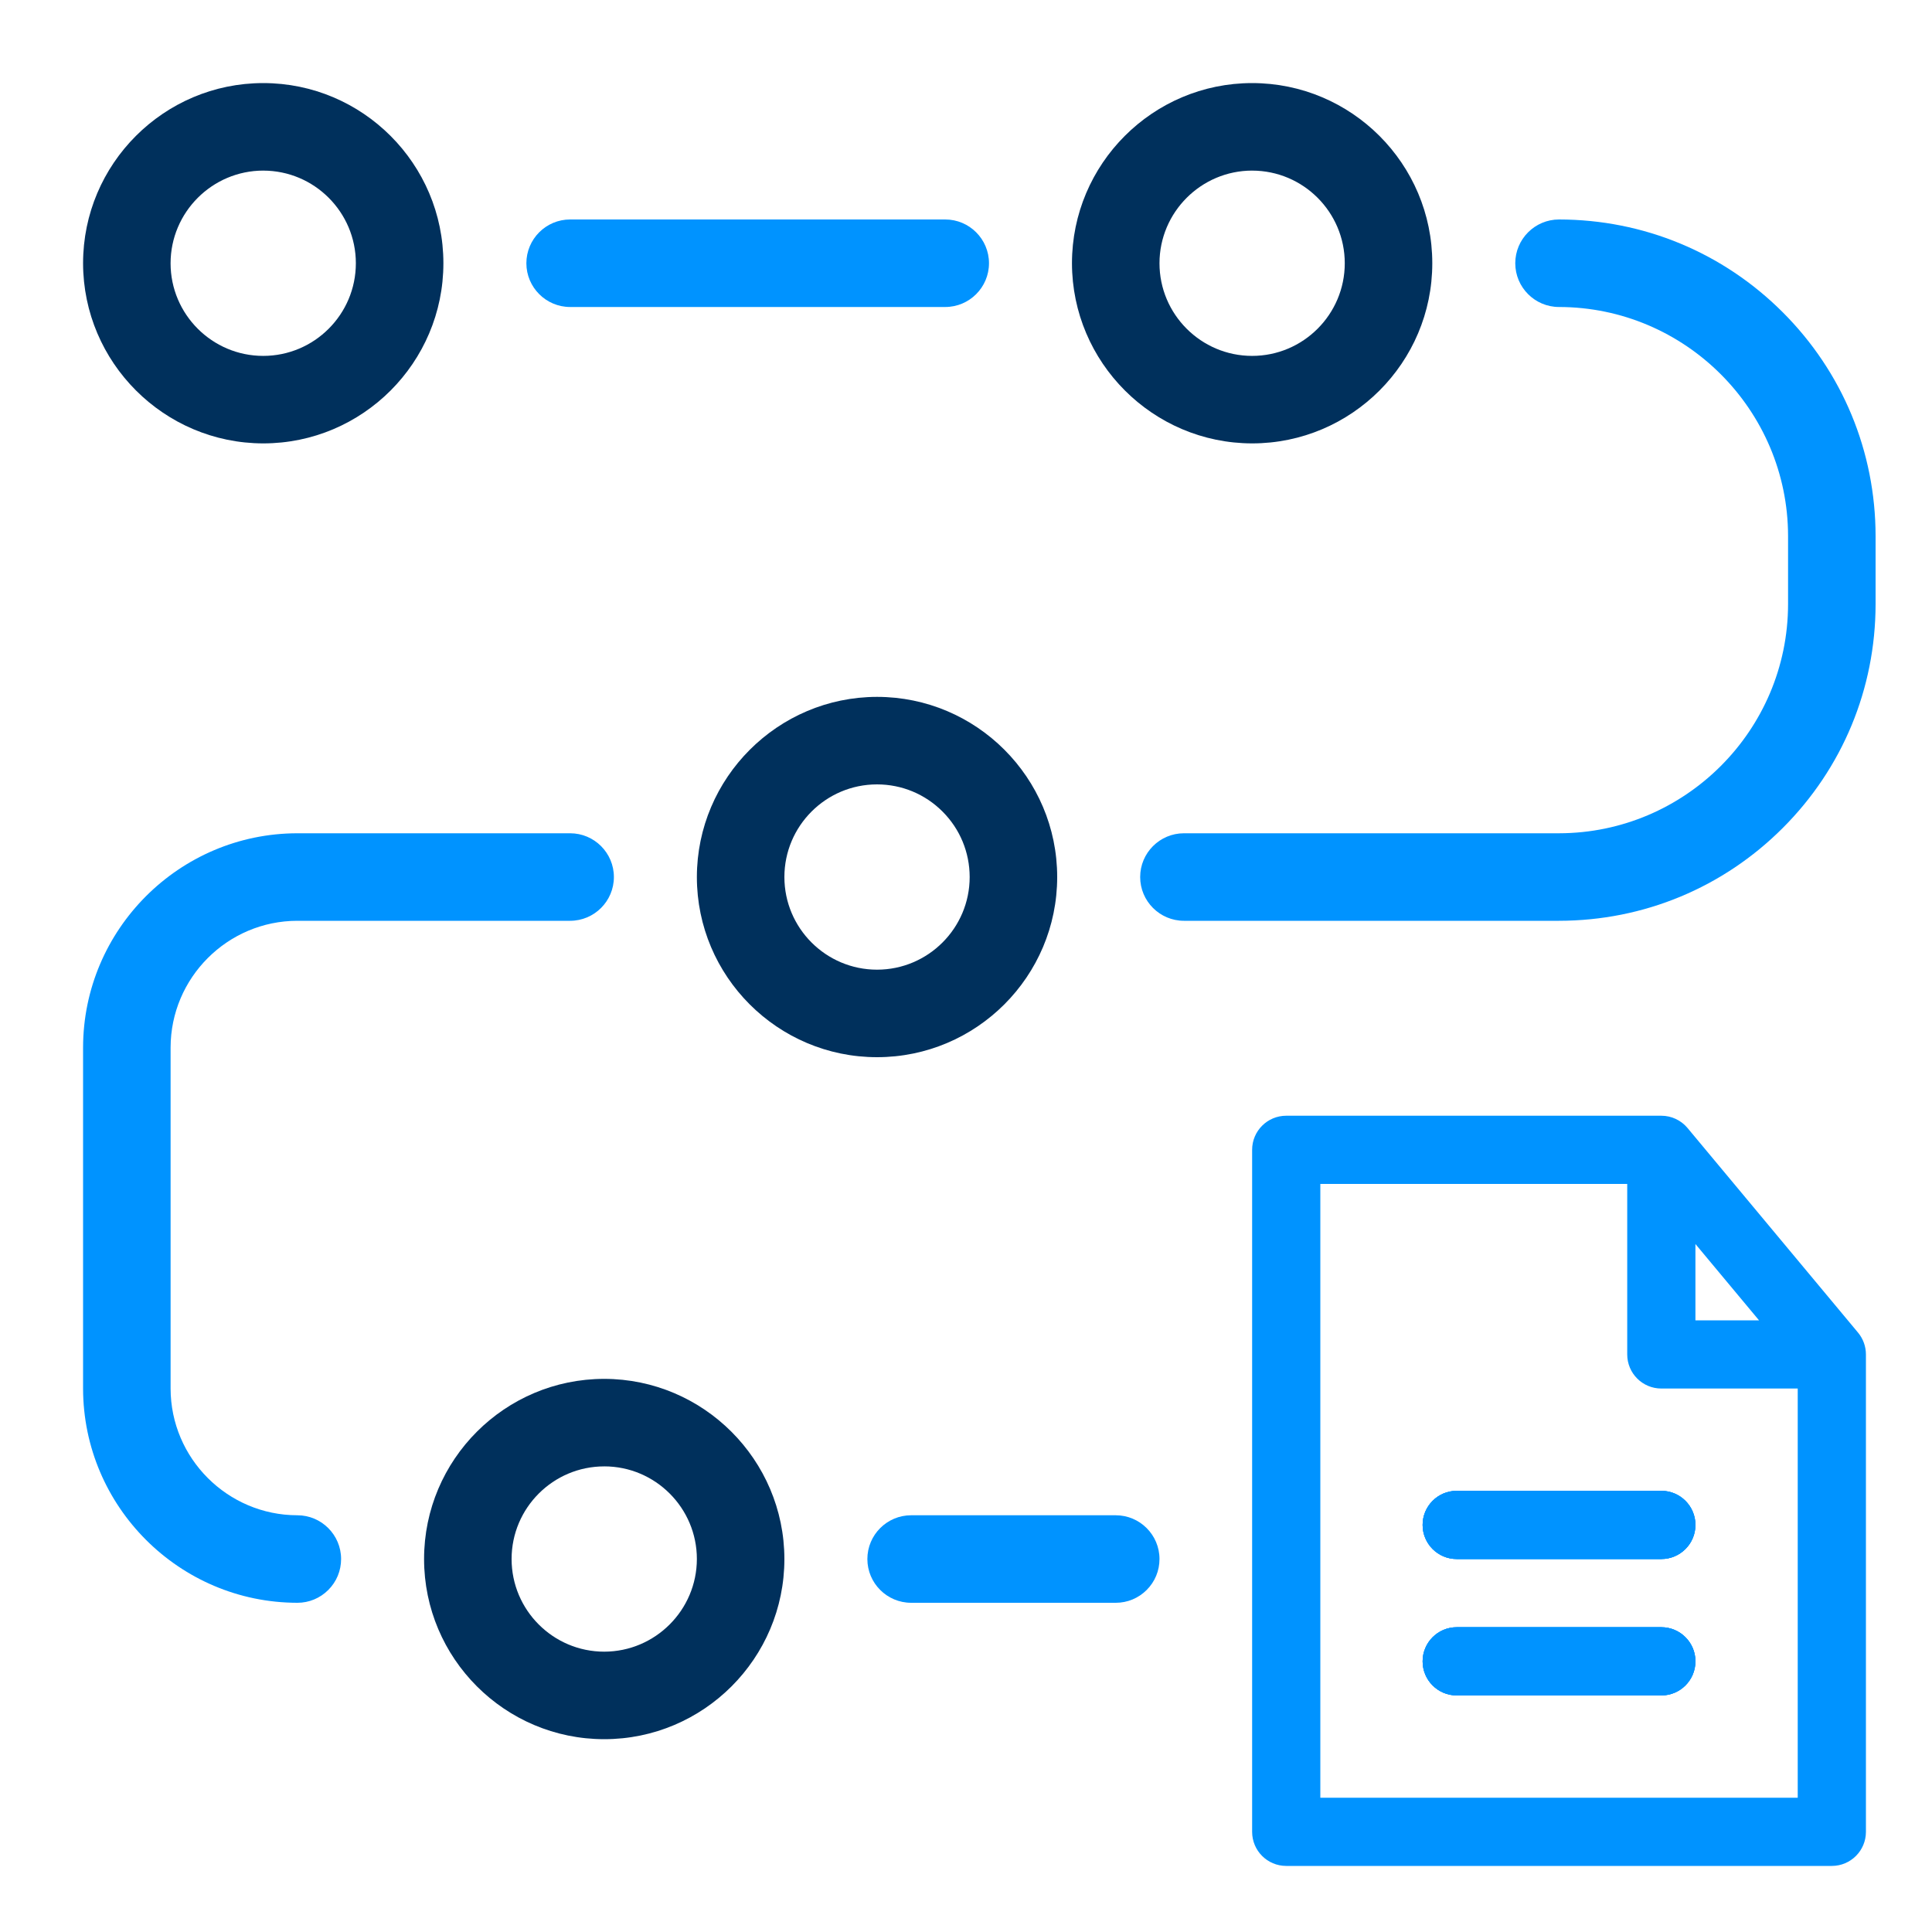
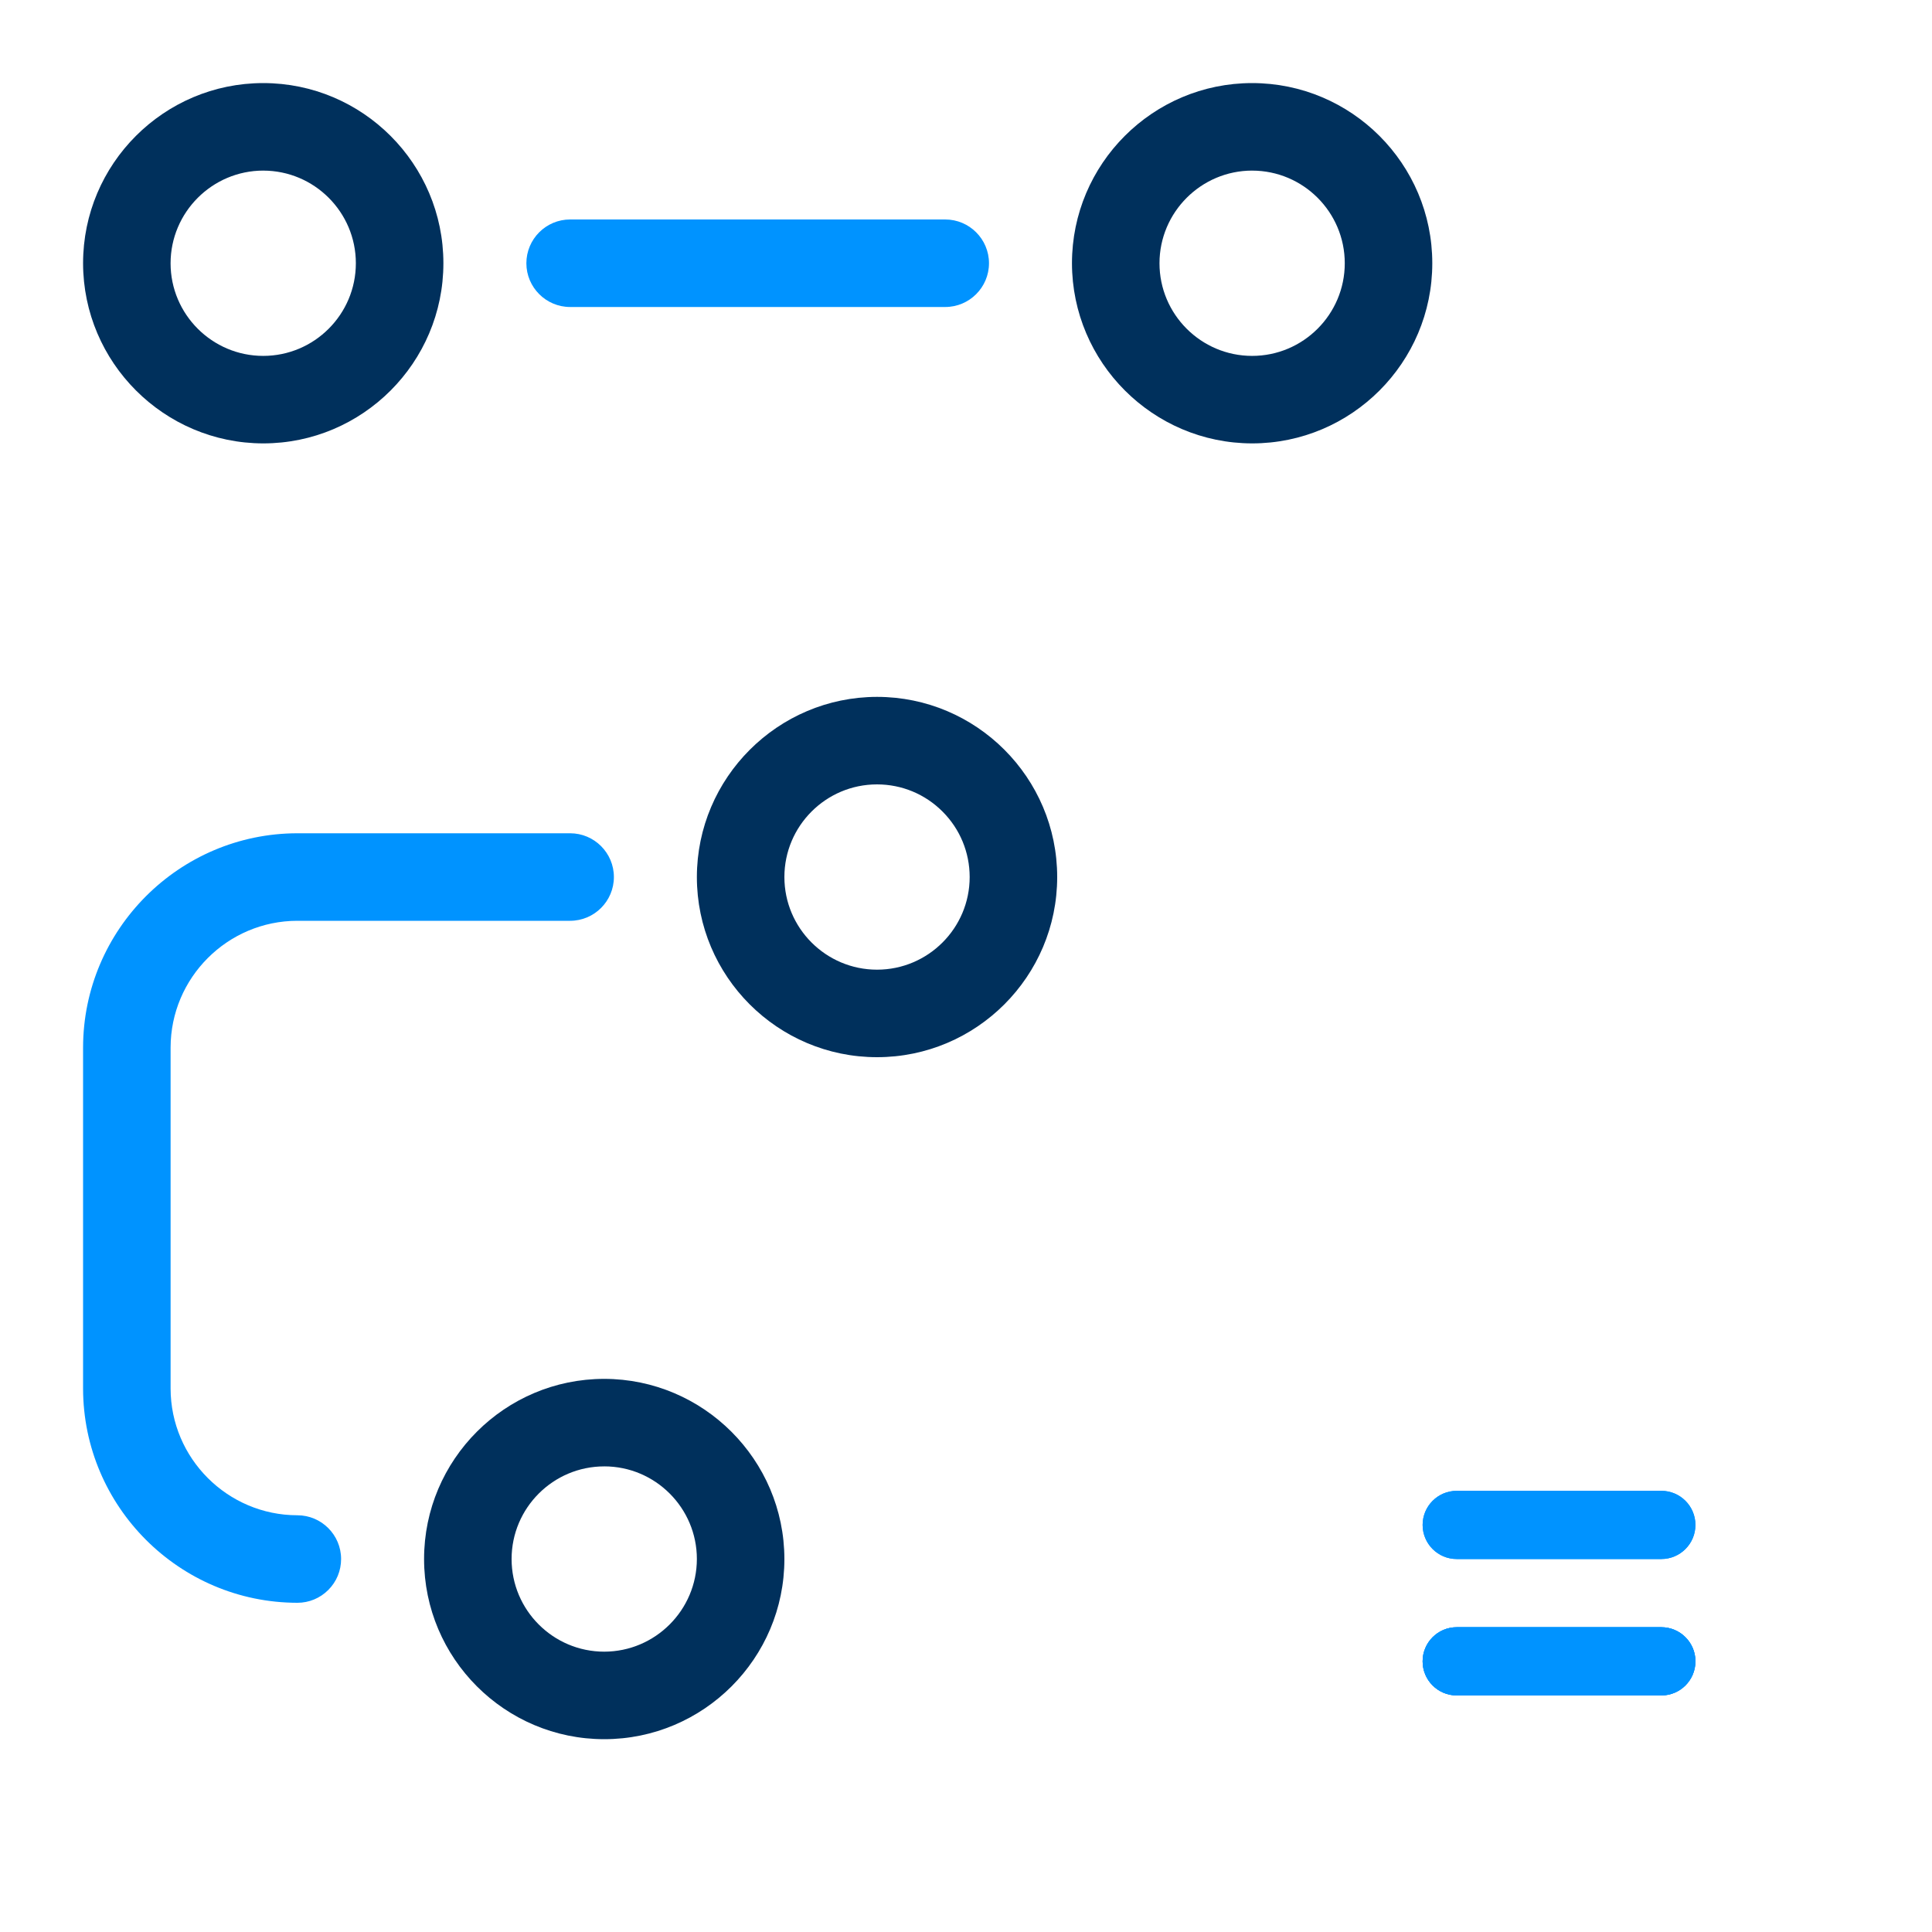
<svg xmlns="http://www.w3.org/2000/svg" id="Layer_1" data-name="Layer 1" viewBox="0 0 1000 1000">
  <defs>
    <style>      .cls-1 {        fill: #0093ff;      }      .cls-1, .cls-2 {        stroke-width: 0px;      }      .cls-2 {        fill: #00305c;      }    </style>
  </defs>
  <path class="cls-1" d="M859.9,771.65c9.75,0,17.65,7.9,17.65,17.65s-7.9,17.65-17.65,17.65h-105.9c-9.75,0-17.65-7.9-17.65-17.65s7.9-17.65,17.65-17.65h105.9Z" />
  <path class="cls-1" d="M877.55,859.89h0c0,9.76-7.9,17.66-17.64,17.66h-105.91c-9.75,0-17.65-7.9-17.65-17.65s7.9-17.65,17.65-17.65h105.9c9.75,0,17.65,7.9,17.65,17.64Z" />
-   <path class="cls-1" d="M961.71,689.75l-88.25-105.9c-3.35-4.02-8.32-6.35-13.56-6.35h-194.15c-9.75,0-17.65,7.9-17.65,17.64v353.01c0,9.75,7.9,17.65,17.64,17.65h282.41c9.75,0,17.65-7.9,17.65-17.64v-247.11c0-4.13-1.45-8.12-4.09-11.3ZM877.55,643.9l32.92,39.5h-32.92v-39.5ZM930.5,930.5h-247.1v-317.7h158.85v88.25c0,9.75,7.9,17.65,17.64,17.65h70.61v211.8Z" />
-   <path class="cls-1" d="M736.35,789.3c0-9.75,7.9-17.65,17.65-17.65h105.9c9.75,0,17.65,7.9,17.65,17.65s-7.9,17.65-17.65,17.65h-105.9c-9.75,0-17.65-7.9-17.65-17.65Z" />
  <path class="cls-1" d="M877.55,859.89h0c0,9.76-7.9,17.66-17.64,17.66h-105.91c-9.75,0-17.65-7.9-17.65-17.65s7.9-17.65,17.65-17.65h105.9c9.75,0,17.65,7.9,17.65,17.64Z" />
  <path class="cls-1" d="M877.55,789.3c0,9.75-7.9,17.65-17.65,17.65h-105.9c-9.75,0-17.65-7.9-17.65-17.65s7.9-17.65,17.65-17.65h105.9c9.75,0,17.65,7.9,17.65,17.65Z" />
  <path class="cls-1" d="M877.55,859.89h0c0,9.76-7.9,17.66-17.64,17.66h-105.91c-9.75,0-17.65-7.9-17.65-17.65s7.9-17.65,17.65-17.65h105.9c9.75,0,17.65,7.9,17.65,17.64Z" />
  <path class="cls-2" d="M136.24,229.5c-51.35-.06-93.18-41.89-93.24-93.24,0-51.42,41.83-93.26,93.25-93.26s93.25,41.83,93.25,93.25-41.83,93.25-93.25,93.25h0ZM136.25,88.3c-26.42.03-47.93,21.54-47.96,47.96,0,26.43,21.51,47.95,47.95,47.95s47.95-21.51,47.95-47.95-21.51-47.95-47.95-47.95h0Z" />
  <path class="cls-2" d="M648.09,229.5c-51.35-.06-93.18-41.89-93.24-93.24,0-51.42,41.83-93.26,93.25-93.26s93.25,41.83,93.25,93.25-41.83,93.25-93.25,93.25h0ZM648.1,88.3c-26.42.03-47.93,21.54-47.95,47.96,0,26.43,21.51,47.95,47.95,47.95s47.95-21.51,47.95-47.95-21.51-47.95-47.95-47.95h0Z" />
  <path class="cls-2" d="M312.75,900.2c-51.42,0-93.25-41.83-93.25-93.25s41.83-93.25,93.25-93.25c51.36.06,93.19,41.89,93.25,93.24,0,51.42-41.83,93.26-93.25,93.26ZM312.75,759c-26.44,0-47.95,21.51-47.95,47.95s21.51,47.95,47.95,47.95c26.41-.03,47.92-21.54,47.95-47.96,0-26.43-21.51-47.95-47.95-47.95Z" />
  <path class="cls-1" d="M295.1,158.9c-12.48,0-22.64-10.16-22.65-22.64,0-12.5,10.15-22.66,22.64-22.66h194.16c12.49,0,22.65,10.16,22.65,22.65s-10.16,22.65-22.65,22.65h-194.15Z" />
-   <path class="cls-1" d="M612.8,476.6c-12.49,0-22.65-10.16-22.65-22.65s10.16-22.65,22.65-22.65h194.15c65.29-.08,118.47-53.26,118.55-118.56v-35.29c-.08-65.29-53.26-118.47-118.56-118.55-12.48,0-22.64-10.16-22.64-22.65s10.16-22.65,22.65-22.65c43.75.05,84.88,17.11,115.81,48.04,30.93,30.93,47.99,72.06,48.04,115.8v35.31c-.05,43.75-17.11,84.88-48.04,115.81s-72.06,47.99-115.8,48.04h-194.16Z" />
  <path class="cls-1" d="M153.9,829.6c-61.09-.07-110.83-49.81-110.9-110.89v-176.51c.07-61.09,49.81-110.83,110.89-110.9h141.21c12.49,0,22.65,10.16,22.65,22.65s-10.16,22.65-22.65,22.65h-141.2c-36.13.04-65.56,29.47-65.6,65.61v176.49c.04,36.13,29.47,65.56,65.61,65.6,12.48,0,22.64,10.16,22.64,22.64,0,6.06-2.35,11.75-6.63,16.02-4.28,4.28-9.96,6.64-16.01,6.64h0Z" />
-   <path class="cls-1" d="M471.6,829.6c-12.49,0-22.65-10.16-22.65-22.65s10.16-22.65,22.65-22.65h105.9c12.49,0,22.65,10.16,22.65,22.64,0,6.06-2.35,11.75-6.63,16.02-4.28,4.28-9.96,6.64-16.01,6.64h-105.91Z" />
  <path class="cls-2" d="M453.95,547.2c-51.42,0-93.25-41.83-93.25-93.25.06-51.36,41.89-93.19,93.24-93.25,51.42,0,93.26,41.83,93.26,93.25s-41.83,93.25-93.25,93.25ZM453.94,406c-26.44,0-47.94,21.51-47.94,47.95s21.51,47.95,47.95,47.95,47.95-21.51,47.95-47.95c-.02-12.81-5.01-24.85-14.06-33.9-9.05-9.05-21.09-14.04-33.9-14.05Z" />
</svg>